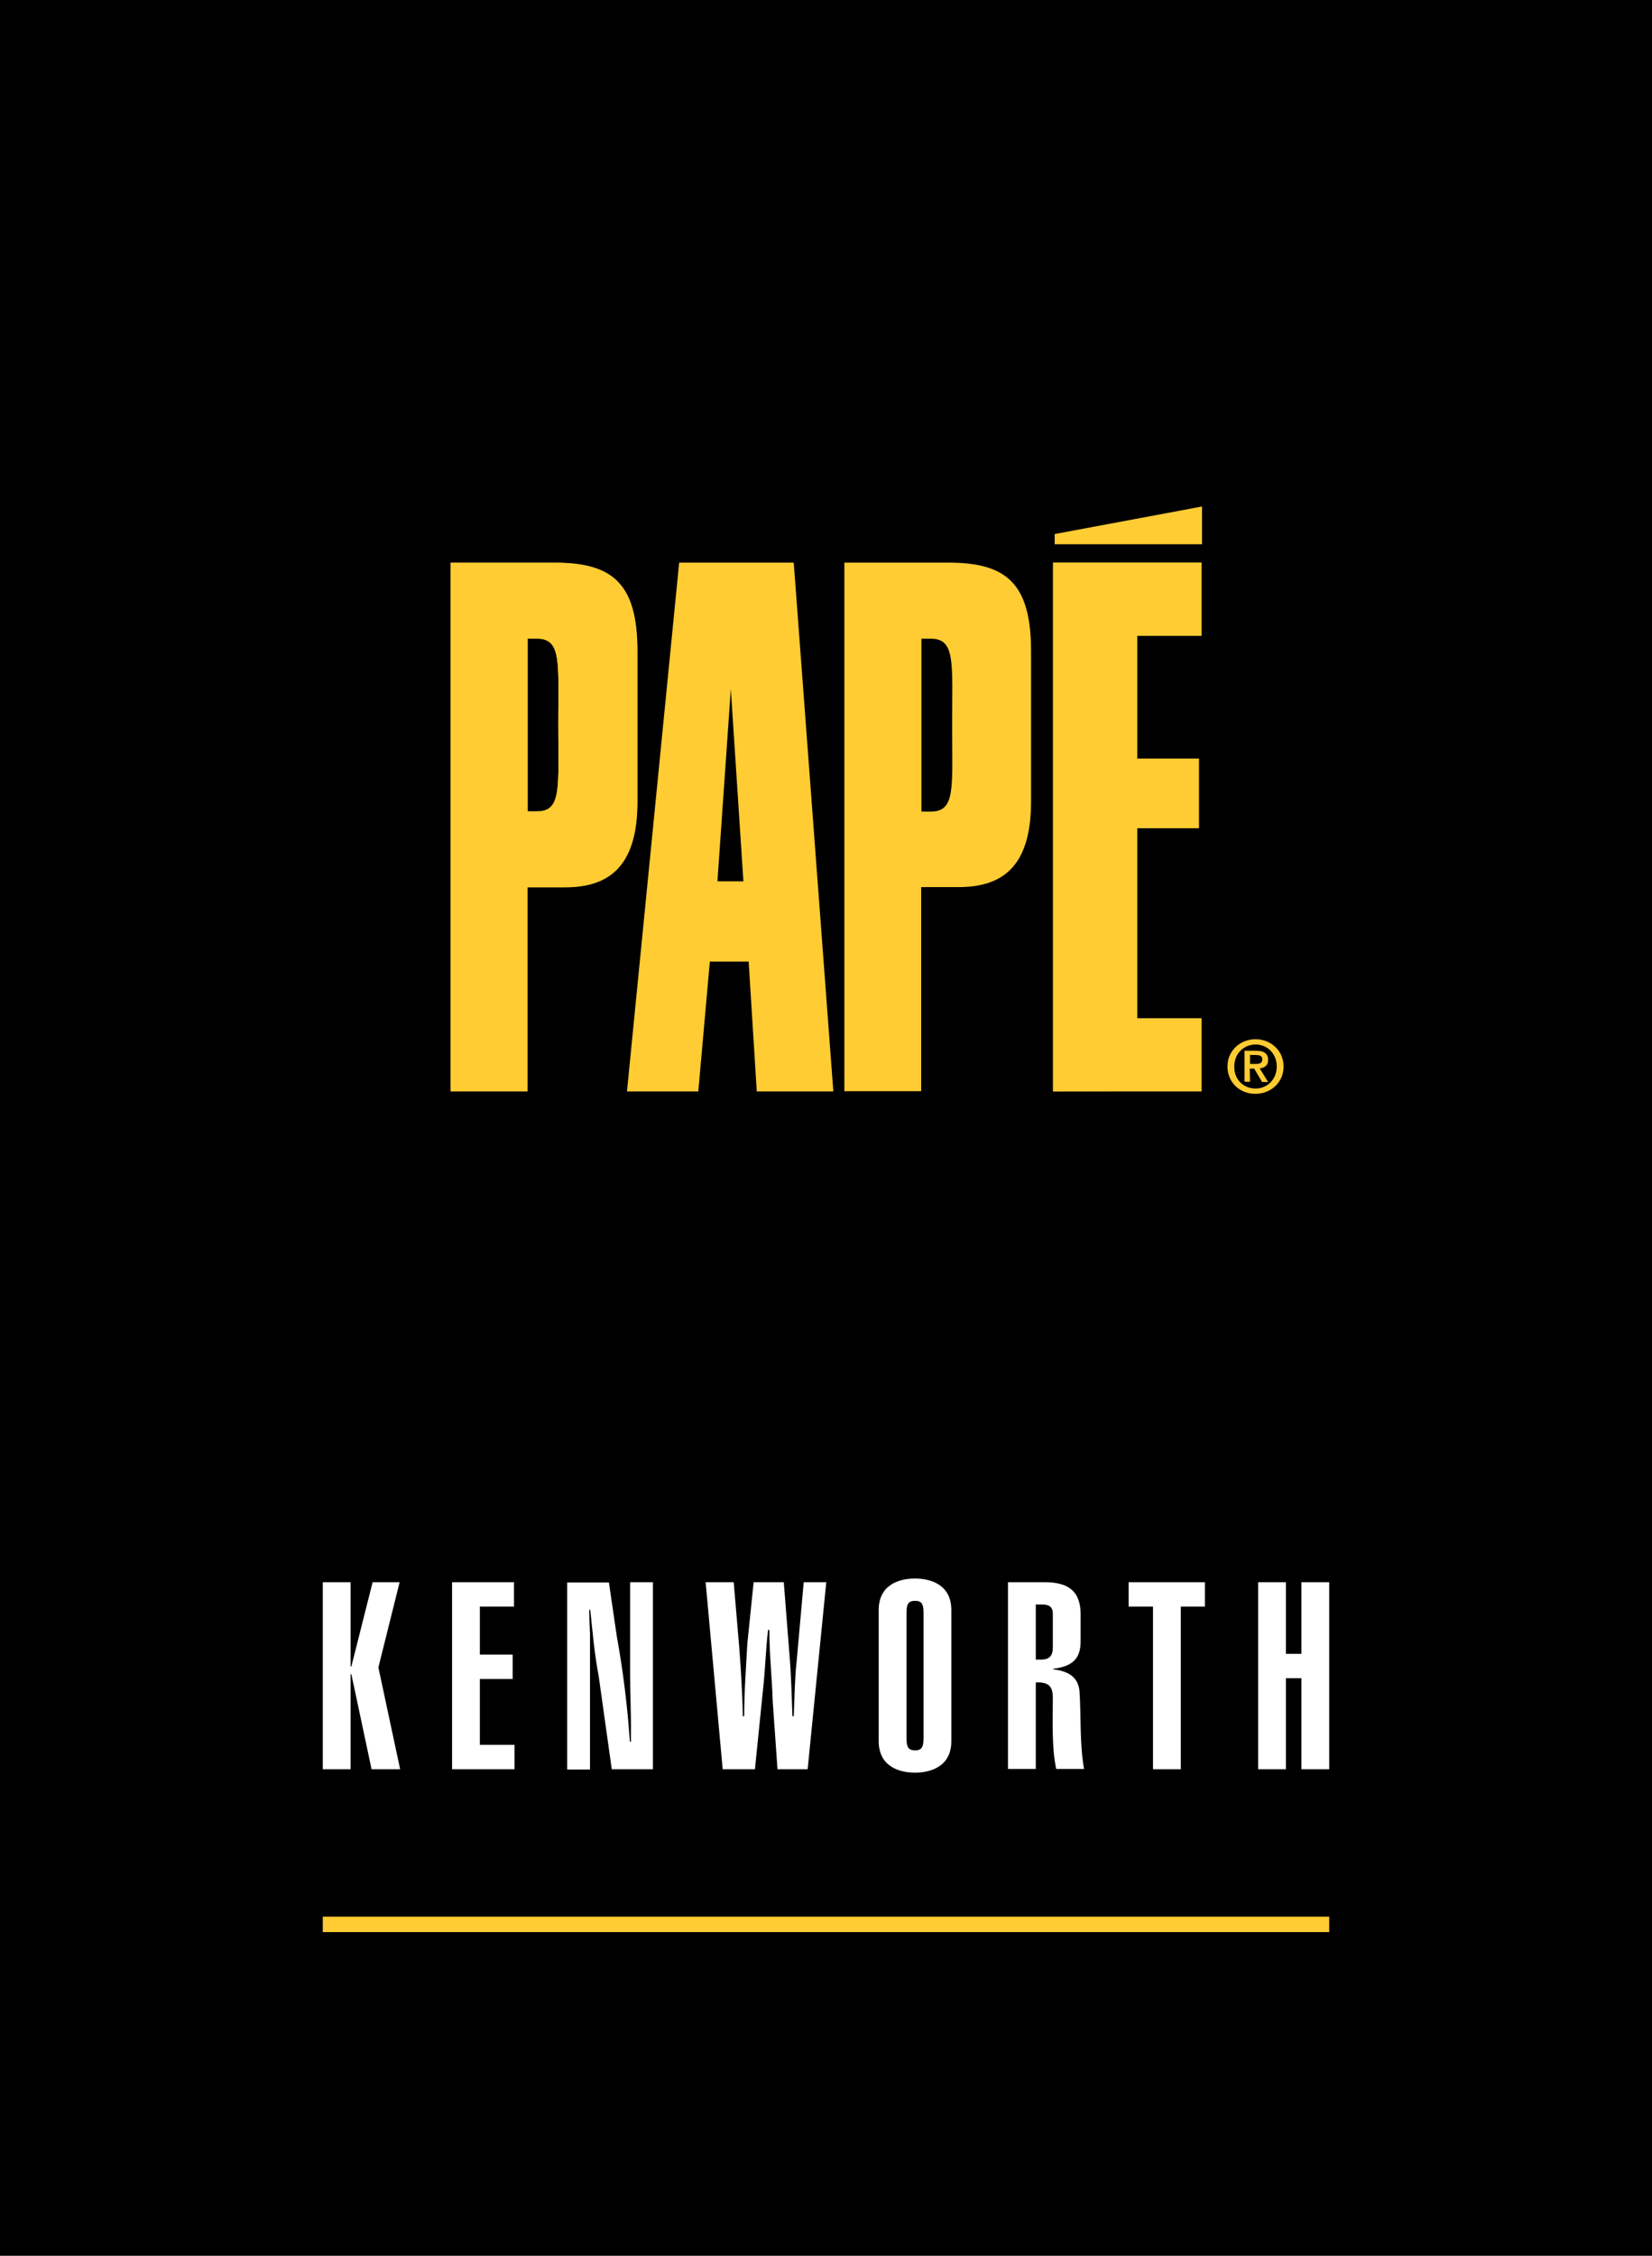
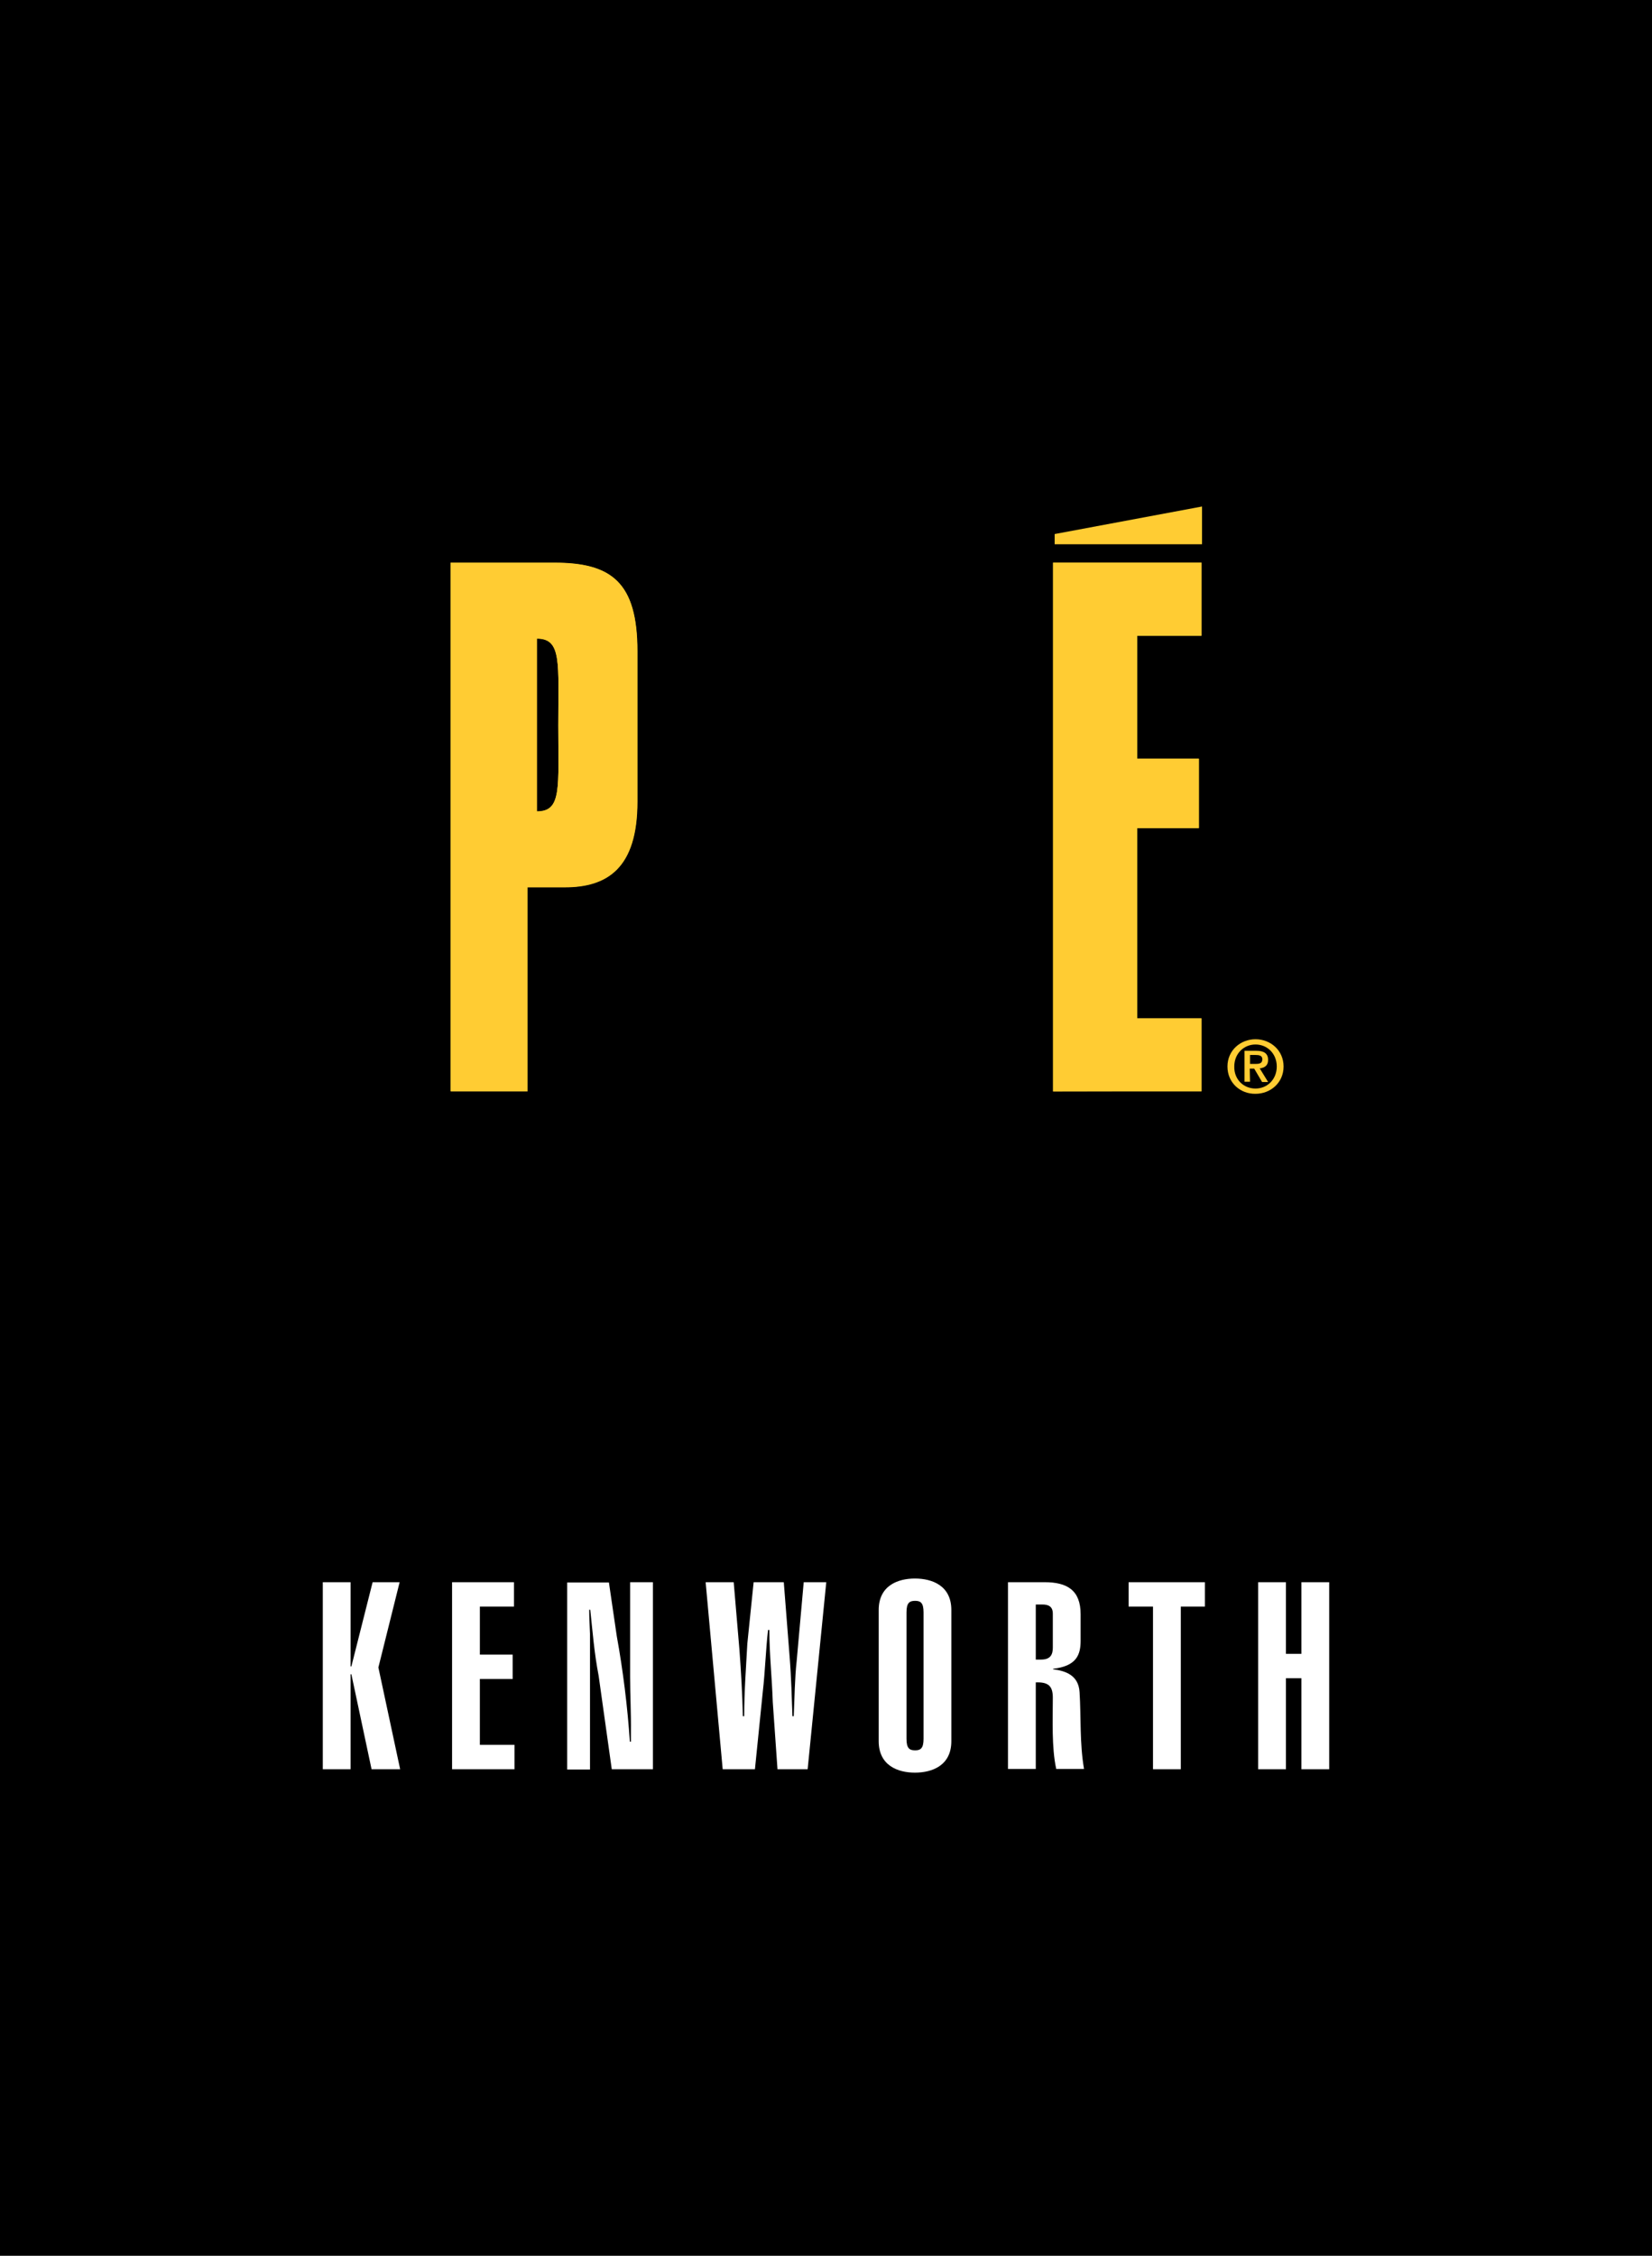
<svg xmlns="http://www.w3.org/2000/svg" xml:space="preserve" width="63" height="86" x="0" y="0" version="1.1" viewBox="0 0 63 86">
  <path d="M0 0h63v86H0z" />
  <path d="M40.16 41.61V21.45h5.66v2.79h-2.45v4.69h2.35v2.64h-2.35v7.26h2.45v2.78h-5.66zM40.22 20.75h5.62v-1.44l-5.62 1.05v.39z" fill="#FC3" />
-   <path d="M17.18 41.61V21.45h3.96c2.17 0 3.16.74 3.16 3.37v5.74c0 2.54-1.15 3.26-2.77 3.26h-1.42v7.78h-2.93v.01zm2.94-10.67h.36c.95 0 .81-.91.81-3.28s.14-3.31-.81-3.31h-.36v6.59z" fill-rule="evenodd" clip-rule="evenodd" fill="#FC3" />
+   <path d="M17.18 41.61V21.45h3.96c2.17 0 3.16.74 3.16 3.37v5.74c0 2.54-1.15 3.26-2.77 3.26h-1.42v7.78h-2.93v.01zm2.94-10.67h.36c.95 0 .81-.91.81-3.28s.14-3.31-.81-3.31v6.59z" fill-rule="evenodd" clip-rule="evenodd" fill="#FC3" />
  <path d="M17.18 41.61h2.94v-7.78h1.42c1.61 0 2.77-.72 2.77-3.26v-5.74c0-2.63-.99-3.37-3.16-3.37h-3.96v20.15h-.01zm2.94-10.67v-6.6h.36c.95 0 .81.93.81 3.31s.14 3.28-.81 3.28h-.36v.01zm20.04 10.67V21.45h5.66v2.78h-2.45v4.69h2.35v2.65h-2.35v7.25h2.45v2.78l-5.66.01z" fill="#FC3" />
-   <path d="m30.27 21.45 1.51 20.16h-2.92l-.31-4.95h-1.48l-.44 4.95h-2.72l1.99-20.16h4.37zM28.35 33.6l-.48-7.33-.51 7.33h.99zM32.2 41.61V21.45h3.96c2.17 0 3.16.74 3.16 3.37v5.74c0 2.54-1.15 3.26-2.77 3.26h-1.42v7.78H32.2v.01zm2.94-10.67h.36c.95 0 .81-.91.81-3.28s.14-3.31-.81-3.31h-.36v6.59z" fill-rule="evenodd" clip-rule="evenodd" fill="#FC3" />
  <path d="M47.89 40.56c.14 0 .25-.02.25-.18 0-.14-.13-.16-.25-.16h-.22v.34h.22zm-.22.68h-.21v-1.18h.45c.29 0 .45.1.45.35 0 .21-.13.3-.32.32l.32.52h-.23l-.3-.51h-.17l.01.5zm.21.26c.45 0 .81-.35.81-.84s-.36-.84-.81-.84c-.45 0-.81.35-.81.84-.01.49.35.84.81.84zm-1.07-.84c0-.62.5-1.04 1.07-1.04.57 0 1.07.42 1.07 1.04 0 .62-.5 1.04-1.07 1.04-.57.01-1.07-.41-1.07-1.04z" fill="#FC3" />
  <path d="M12.31 67.45v-7.13h1.06v3.21h.03l.81-3.21h1.03l-.81 3.25.83 3.88h-1.09l-.77-3.62h-.03v3.62zM17.24 67.45v-7.13h2.36v.93h-1.3v1.83h1.25v.93H18.3v2.51h1.32v.93zM23.22 60.32l.3 2.05c.24 1.32.41 2.69.5 4.03h.04v-.38c.01-.69-.03-1.39-.03-2.08v-3.62h.87v7.13h-1.57l-.5-3.56c-.17-.88-.23-1.68-.32-2.52h-.04c0 .31.02.62.03.92v5.17h-.87v-7.13h1.59v-.01zM27.56 67.45l-.65-7.13h1.07l.22 2.59c.06.83.11 1.67.13 2.52h.05c0-.93.07-1.85.12-2.77l.24-2.34h1.15l.22 2.81c.07.87.08 1.53.11 2.3h.05c.03-.7.04-1.47.11-2.09l.27-3.02h.86l-.71 7.13h-1.15l-.18-2.56c-.03-.92-.13-1.83-.13-2.75h-.05c-.09.78-.11 1.57-.2 2.35l-.3 2.96h-1.23zM34.57 66.29c0 .36.11.44.33.44.21 0 .32-.08.32-.44v-4.82c0-.36-.11-.44-.32-.44-.22 0-.33.08-.33.44v4.82zm-1.06-4.91c0-.93.73-1.2 1.38-1.2.66 0 1.39.27 1.39 1.2v5c0 .93-.73 1.2-1.39 1.2-.65 0-1.38-.27-1.38-1.2v-5zM39.5 63.27h.2c.37 0 .45-.2.45-.46v-1.29c0-.27-.16-.35-.4-.35h-.25v2.1zm-1.06 4.18v-7.13h1.4c.85 0 1.37.3 1.37 1.22v1.01c0 .53-.15.97-1.05 1.07v.02c.47.06.97.22 1.01.87.06.95 0 1.95.17 2.93h-1.06c-.18-.82-.13-1.89-.13-2.72 0-.43-.16-.6-.65-.58v3.3h-1.06v.01zM45.95 60.32v.93h-.92v6.2h-1.06v-6.2h-.93v-.93zM47.98 67.45v-7.13h1.06v2.73h.59v-2.73h1.06v7.13h-1.06v-3.47h-.59v3.47z" fill="#FFF" />
-   <path d="M12.31 73.07h38.38v.59H12.31z" fill="#FC3" />
</svg>